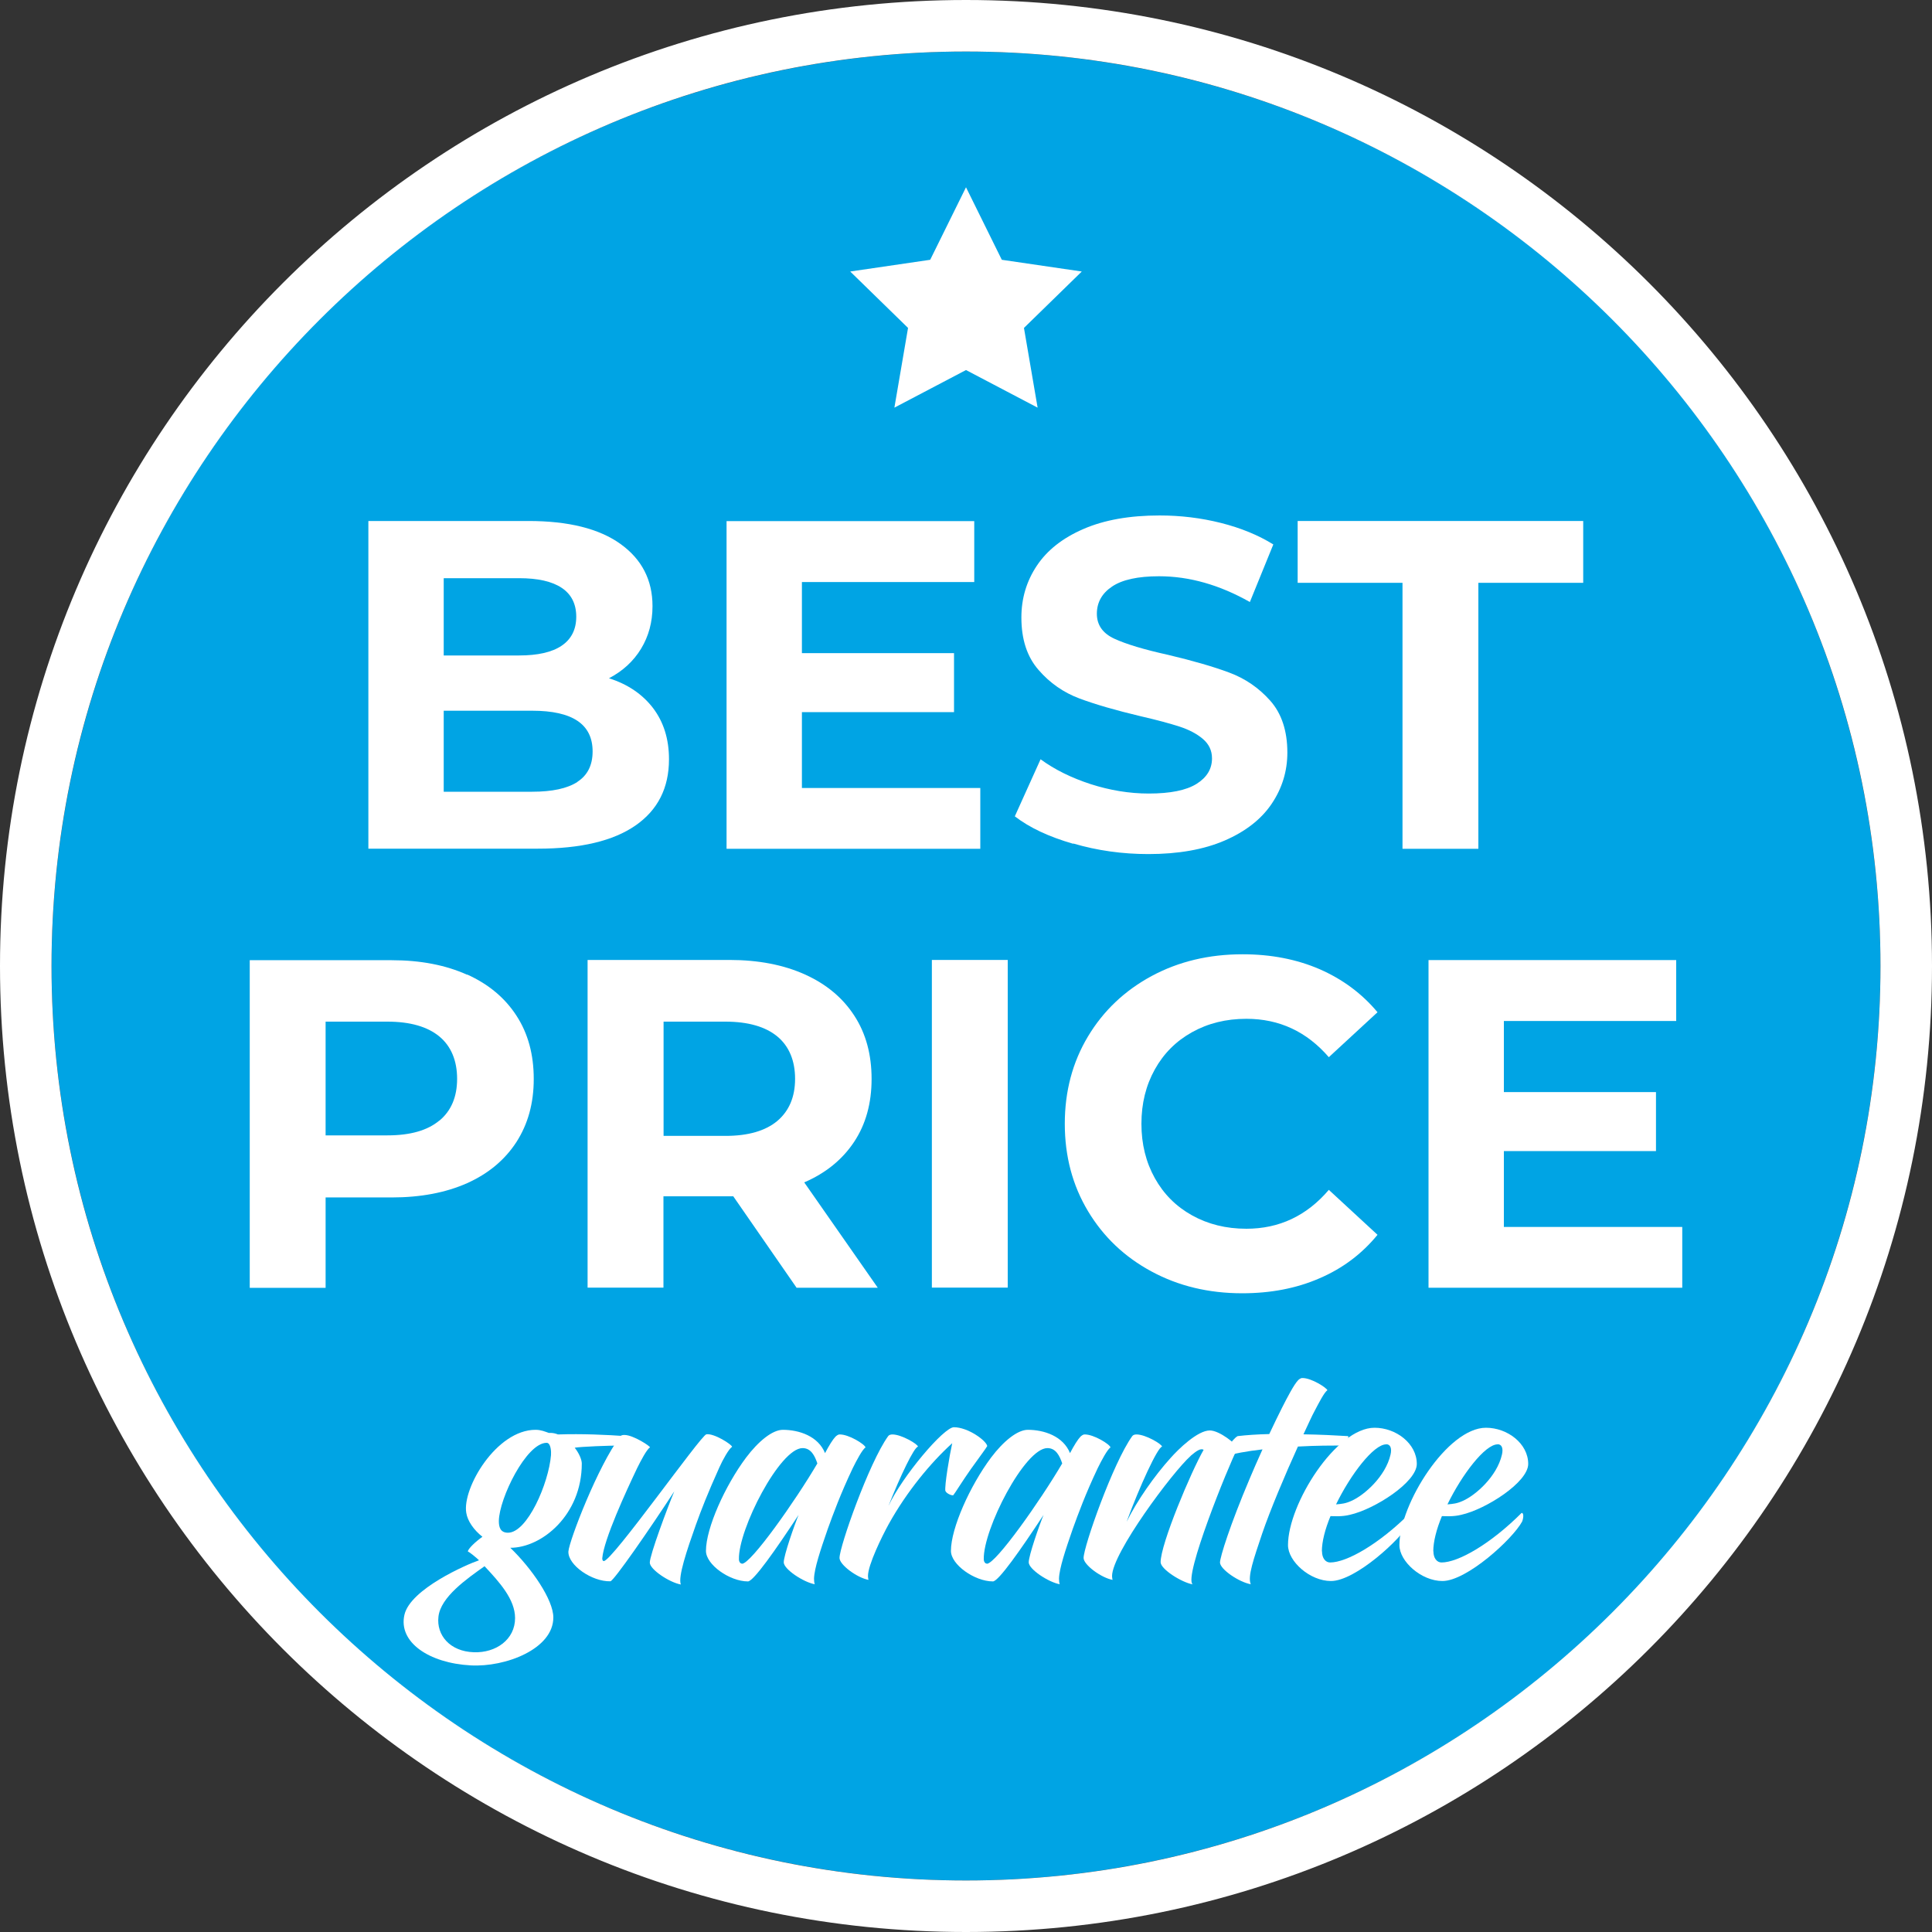
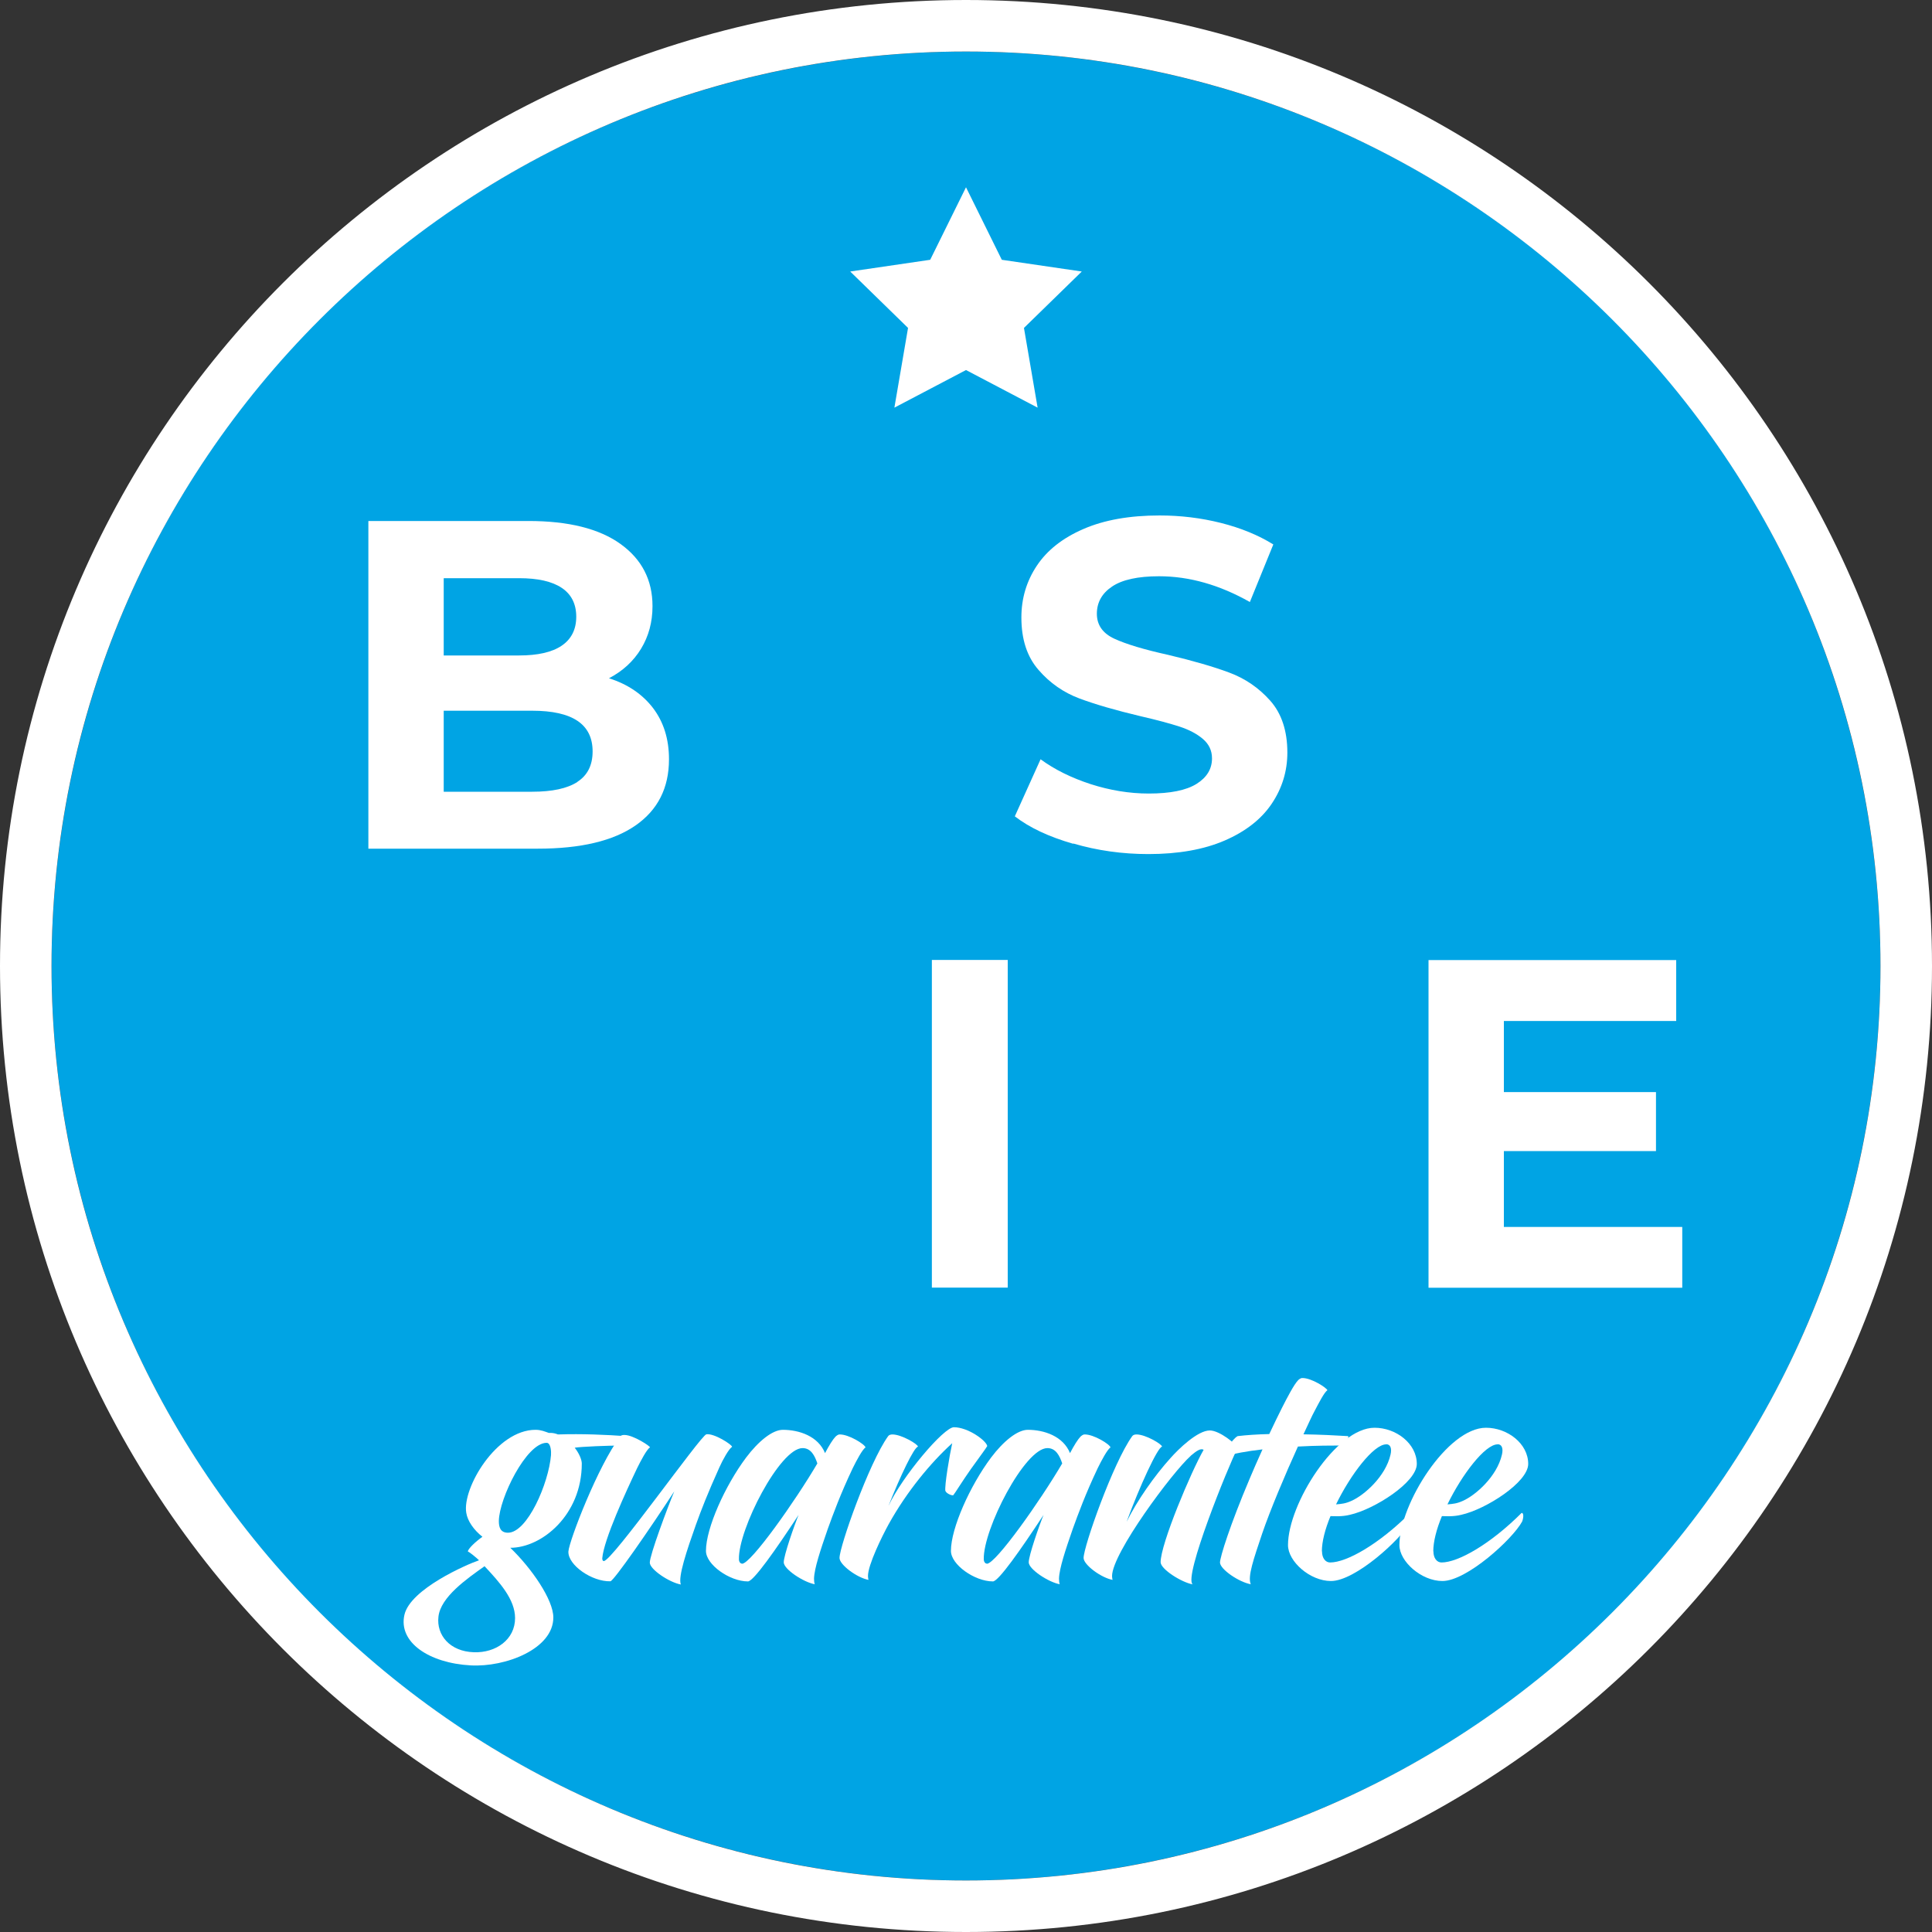
<svg xmlns="http://www.w3.org/2000/svg" id="Livello_1" viewBox="0 0 150 150">
  <rect x="0" y="0" width="150" height="150" fill="#333333" stroke="none" />
  <defs>
    <style>.cls-1{fill:#fff;}.cls-1,.cls-2{stroke-width:0px;}.cls-2{fill:#00a4e4;}</style>
  </defs>
  <circle class="cls-2" cx="75" cy="75" r="71" />
  <path class="cls-1" d="M75,0C33.58,0,0,33.58,0,75s33.58,75,75,75,75-33.58,75-75S116.42,0,75,0ZM75,146c-39.15,0-71-31.85-71-71S35.85,4,75,4s71,31.85,71,71-31.85,71-71,71Z" />
  <path class="cls-1" d="M50.7,54.97c.82,1.08,1.24,2.4,1.24,3.98,0,2.23-.87,3.94-2.6,5.14-1.73,1.2-4.26,1.8-7.58,1.8h-13.16v-25.44h12.43c3.1,0,5.48.59,7.14,1.78,1.66,1.19,2.49,2.8,2.49,4.83,0,1.24-.3,2.34-.89,3.31s-1.42,1.73-2.49,2.29c1.45.46,2.59,1.23,3.42,2.31ZM34.45,44.89v6h5.85c1.45,0,2.56-.25,3.31-.76.75-.51,1.13-1.26,1.13-2.25s-.38-1.74-1.13-2.24c-.75-.5-1.85-.75-3.31-.75h-5.85ZM44.83,60.7c.79-.51,1.18-1.3,1.18-2.36,0-2.11-1.56-3.16-4.69-3.16h-6.87v6.29h6.87c1.55,0,2.72-.25,3.51-.76Z" />
-   <path class="cls-1" d="M76.11,61.17v4.73h-19.7v-25.44h19.23v4.73h-13.38v5.52h11.81v4.58h-11.81v5.89h13.85Z" />
  <path class="cls-1" d="M83.32,65.51c-1.88-.54-3.39-1.25-4.53-2.13l2-4.43c1.09.8,2.39,1.44,3.89,1.93,1.5.48,3,.73,4.51.73,1.67,0,2.91-.25,3.71-.75.8-.5,1.2-1.16,1.2-1.98,0-.61-.24-1.11-.71-1.51-.47-.4-1.08-.72-1.82-.96-.74-.24-1.74-.51-3-.8-1.94-.46-3.53-.92-4.76-1.38s-2.3-1.2-3.18-2.22c-.89-1.02-1.33-2.37-1.33-4.07,0-1.48.4-2.82,1.2-4.02.8-1.2,2-2.15,3.62-2.85,1.61-.7,3.58-1.05,5.91-1.05,1.62,0,3.21.19,4.76.58,1.55.39,2.91.95,4.07,1.67l-1.82,4.47c-2.35-1.33-4.7-2-7.05-2-1.65,0-2.87.27-3.65.8-.79.53-1.18,1.24-1.18,2.11s.45,1.52,1.36,1.94c.91.42,2.3.84,4.16,1.25,1.94.46,3.53.92,4.76,1.38,1.24.46,2.3,1.19,3.18,2.18.88.99,1.33,2.34,1.33,4.03,0,1.45-.41,2.78-1.22,3.98-.81,1.2-2.03,2.15-3.65,2.85-1.62.7-3.6,1.05-5.92,1.05-2.01,0-3.96-.27-5.83-.82Z" />
-   <path class="cls-1" d="M108.89,45.25h-8.14v-4.8h22.17v4.8h-8.14v20.65h-5.89v-20.65Z" />
-   <path class="cls-1" d="M36.27,75.66c1.66.75,2.94,1.82,3.83,3.2.9,1.38,1.34,3.02,1.34,4.91s-.45,3.5-1.34,4.89c-.9,1.39-2.18,2.46-3.83,3.2-1.66.74-3.62,1.11-5.87,1.11h-5.12v7.02h-5.89v-25.44h11.01c2.25,0,4.21.38,5.87,1.13ZM34.11,87.01c.92-.76,1.38-1.85,1.38-3.25s-.46-2.53-1.38-3.29c-.92-.76-2.27-1.15-4.03-1.15h-4.8v8.83h4.8c1.77,0,3.11-.38,4.03-1.15Z" />
-   <path class="cls-1" d="M61.84,99.97l-4.91-7.09h-5.42v7.09h-5.89v-25.44h11.01c2.25,0,4.21.38,5.87,1.13,1.66.75,2.94,1.82,3.83,3.2.9,1.38,1.34,3.02,1.34,4.91s-.45,3.52-1.36,4.89c-.91,1.37-2.2,2.42-3.87,3.14l5.71,8.18h-6.32ZM60.35,80.47c-.92-.76-2.27-1.15-4.03-1.15h-4.8v8.87h4.8c1.77,0,3.11-.39,4.03-1.16.92-.78,1.38-1.87,1.38-3.27s-.46-2.53-1.38-3.29Z" />
  <path class="cls-1" d="M72.35,74.53h5.89v25.44h-5.89v-25.44Z" />
-   <path class="cls-1" d="M89.41,98.72c-2.1-1.13-3.74-2.69-4.94-4.69s-1.8-4.26-1.8-6.78.6-4.78,1.8-6.78c1.2-2,2.85-3.56,4.94-4.69,2.1-1.13,4.45-1.69,7.07-1.69,2.2,0,4.2.39,5.98,1.16,1.78.78,3.28,1.89,4.49,3.34l-3.78,3.49c-1.72-1.99-3.85-2.98-6.4-2.98-1.58,0-2.98.35-4.22,1.04-1.24.69-2.2,1.65-2.89,2.89s-1.04,2.64-1.04,4.22.35,2.98,1.04,4.22,1.65,2.2,2.89,2.89,2.64,1.04,4.22,1.04c2.54,0,4.68-1,6.4-3.02l3.78,3.49c-1.21,1.48-2.71,2.61-4.51,3.38-1.79.78-3.79,1.16-6,1.16-2.59,0-4.94-.56-7.03-1.69Z" />
  <path class="cls-1" d="M130.61,95.25v4.73h-19.7v-25.44h19.23v4.73h-13.38v5.52h11.81v4.58h-11.81v5.89h13.85Z" />
  <path class="cls-1" d="M37.45,119.31c-.65-.51-1.15-1.21-1.25-1.86-.32-1.9,2.33-6.44,5.38-6.44.43,0,.73.14,1.03.24h.12c.2,0,.39.04.59.12,1.9-.06,3.7.02,5.41.14.14.12-.34.59-.55.73-.77-.02-3.12.08-3.56.16.34.43.55.93.55,1.23,0,3.99-3.1,6.54-5.55,6.54,1.66,1.6,3.34,4.03,3.34,5.41,0,2.45-3.72,3.87-6.42,3.72-3.24-.18-5.63-1.8-5.14-3.93.46-2,4.84-3.91,5.79-4.23-.22-.22-.73-.63-.87-.69.04-.22.59-.75,1.13-1.13ZM37.62,121.6c-1.36.97-3.42,2.39-3.58,3.93-.16,1.42.89,2.69,2.75,2.75,1.72.06,3.2-.99,3.2-2.65,0-1.46-1.21-2.79-2.37-4.03ZM42.78,112.97c.02-.22,0-.95-.34-.95-1.58,0-3.69,4.33-3.71,6.07,0,.45.1.91.71.91,1.5,0,3.16-3.83,3.34-6.03Z" />
  <path class="cls-1" d="M48.14,111.53c.08-.1.2-.12.34-.12.71,0,2.09.93,1.98.97-.24.14-.71,1.03-.99,1.6-.85,1.78-2.59,5.55-2.71,7,0,.14.04.22.12.22.65,0,7.53-9.76,7.96-9.84.59-.1,1.98.79,2,.97-.24.14-.73,1.01-.99,1.6-.91,2.02-1.4,3.28-1.82,4.45-.71,2-1.4,4.05-1.17,4.64-.89-.16-2.41-1.17-2.41-1.7,0-.59,1.36-4.23,1.9-5.53-1.94,2.98-4.7,6.96-4.96,6.98-1.42.04-3.3-1.25-3.26-2.31.06-.85,2.33-6.72,4.01-8.91Z" />
  <path class="cls-1" d="M64.05,112.83c.32-.61.61-1.07.81-1.28.06-.06.2-.18.32-.18.71-.02,1.98.77,2.02,1.01-.24.14-.71,1.03-.99,1.6-.95,2-1.52,3.56-1.94,4.72-.57,1.64-1.05,3.08-1.07,3.87,0,.18.02.34.06.43-.89-.16-2.41-1.17-2.41-1.7s.81-2.85,1.15-3.68c-1.78,2.71-3.5,5.16-3.93,5.16-1.42,0-3.26-1.3-3.26-2.37,0-1.76,1.48-5.06,3.12-7.25.95-1.26,2.04-2.15,2.85-2.15,1.26,0,2.75.49,3.28,1.82ZM57.61,121.41c.69,0,4.13-4.86,5.85-7.79-.2-.59-.49-1.19-1.15-1.19-1.76,0-5,6.32-4.94,8.63,0,.18.1.34.24.34Z" />
  <path class="cls-1" d="M73.4,115.78c-.08-.43.32-2.77.53-3.73-1.66,1.5-3.54,3.77-4.94,6.3-.51.93-1.6,3.14-1.6,4.01,0,.1.02.24.04.3-.89-.16-2.25-1.17-2.25-1.7,0-.89,2.29-7.39,3.77-9.45.06-.1.2-.14.34-.14.71,0,2,.77,1.98.95-.3.04-1.36,2.25-2.29,4.6,1.07-2.29,4.29-6.11,5.08-6.11,1.09,0,2.51,1.03,2.59,1.46-.08.16-.69.97-1.28,1.8-.63.89-1.26,1.92-1.36,2.02-.16.04-.57-.18-.59-.32Z" />
  <path class="cls-1" d="M83.07,112.83c.32-.61.61-1.07.81-1.28.06-.06.2-.18.32-.18.71-.02,1.98.77,2.02,1.01-.24.14-.71,1.03-.99,1.6-.95,2-1.52,3.56-1.94,4.72-.57,1.64-1.05,3.08-1.07,3.87,0,.18.02.34.06.43-.89-.16-2.41-1.17-2.41-1.7s.81-2.85,1.15-3.68c-1.78,2.71-3.5,5.16-3.93,5.16-1.42,0-3.26-1.3-3.26-2.37,0-1.76,1.48-5.06,3.12-7.25.95-1.26,2.04-2.15,2.85-2.15,1.26,0,2.75.49,3.28,1.82ZM76.62,121.41c.69,0,4.13-4.86,5.85-7.79-.2-.59-.49-1.19-1.15-1.19-1.76,0-5,6.32-4.94,8.63,0,.18.1.34.24.34Z" />
  <path class="cls-1" d="M92.45,113.03c-1.42,1.26-6.11,7.57-6.11,9.33,0,.1.02.24.04.3-.89-.16-2.25-1.17-2.25-1.7,0-.89,2.29-7.39,3.77-9.45.06-.1.2-.14.34-.14.71,0,2,.77,1.98.95-.34.04-1.74,3.08-2.75,5.83.81-1.64,2.17-3.58,3.42-4.96.61-.69,2.09-2.13,3.04-2.13.75,0,2.09,1.07,2.15,1.38-.73,1.42-4.21,10.02-3.48,10.57-.89-.16-2.49-1.19-2.49-1.72,0-1.42,2.37-7.04,3.34-8.73-.24-.14-.57.1-1.01.47Z" />
  <path class="cls-1" d="M98.54,111.35c.38-.79.73-1.54.99-2.04.42-.83.93-1.8,1.23-2.12.06-.08.22-.2.34-.2.71-.02,1.92.77,1.96.95-.24.14-.69,1.03-.99,1.6-.2.36-.49,1.01-.87,1.82,1.26.02,2.49.08,3.46.14.14.12-.34.59-.55.73-.61,0-1.92,0-3.34.08-.99,2.17-2.17,4.98-2.77,6.74-.67,2-1.15,3.36-.89,3.95-.91-.16-2.37-1.15-2.39-1.68,0-.43.79-2.94,2.29-6.48.26-.61.61-1.44,1.01-2.31-1.21.14-2.27.32-2.92.57-.16-.22.55-1.36.99-1.6.67-.08,1.54-.14,2.47-.16Z" />
  <path class="cls-1" d="M102.64,120.44c0,.55.28.87.63.87,1.29,0,3.79-1.42,6.22-3.85.22.02.1.53.04.67-.75,1.38-4.31,4.62-6.19,4.62-1.64,0-3.34-1.52-3.34-2.79,0-3.18,3.73-9.11,6.72-9.11,1.66,0,3.28,1.22,3.28,2.81,0,1.42-3.28,3.52-5.2,3.95-.65.16-1.23.1-1.5.1-.42,1.01-.67,1.98-.67,2.73ZM107.62,112.14c-.97,0-2.77,2.35-3.89,4.66.45-.04.73-.06,1.21-.28.97-.43,2.63-1.88,3.02-3.58.12-.51-.02-.81-.34-.81Z" />
  <path class="cls-1" d="M111.29,120.44c0,.55.28.87.63.87,1.29,0,3.79-1.42,6.22-3.85.22.02.1.53.04.67-.75,1.38-4.31,4.62-6.19,4.62-1.64,0-3.34-1.52-3.34-2.79,0-3.18,3.73-9.11,6.72-9.11,1.66,0,3.28,1.22,3.28,2.81,0,1.42-3.28,3.52-5.2,3.95-.65.16-1.23.1-1.5.1-.42,1.01-.67,1.98-.67,2.73ZM116.27,112.14c-.97,0-2.77,2.35-3.89,4.66.45-.04.73-.06,1.21-.28.97-.43,2.63-1.88,3.02-3.58.12-.51-.02-.81-.34-.81Z" />
  <polygon class="cls-1" points="75 14.54 77.78 20.17 83.99 21.08 79.5 25.46 80.56 31.65 75 28.73 69.44 31.65 70.5 25.46 66.01 21.08 72.22 20.17 75 14.54" />
</svg>